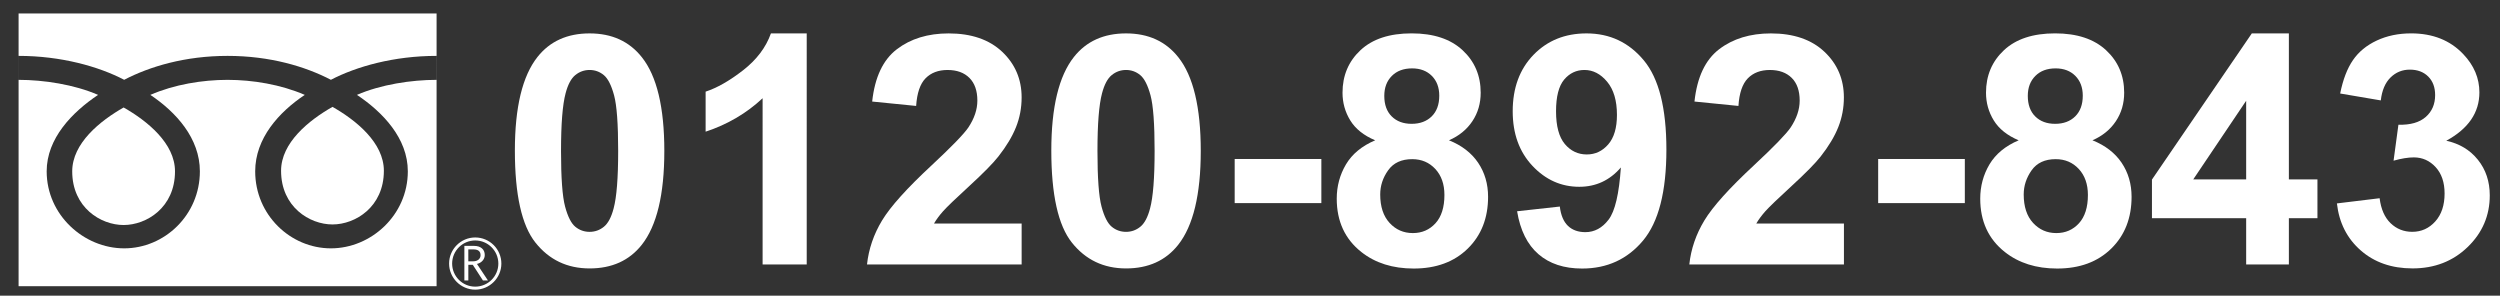
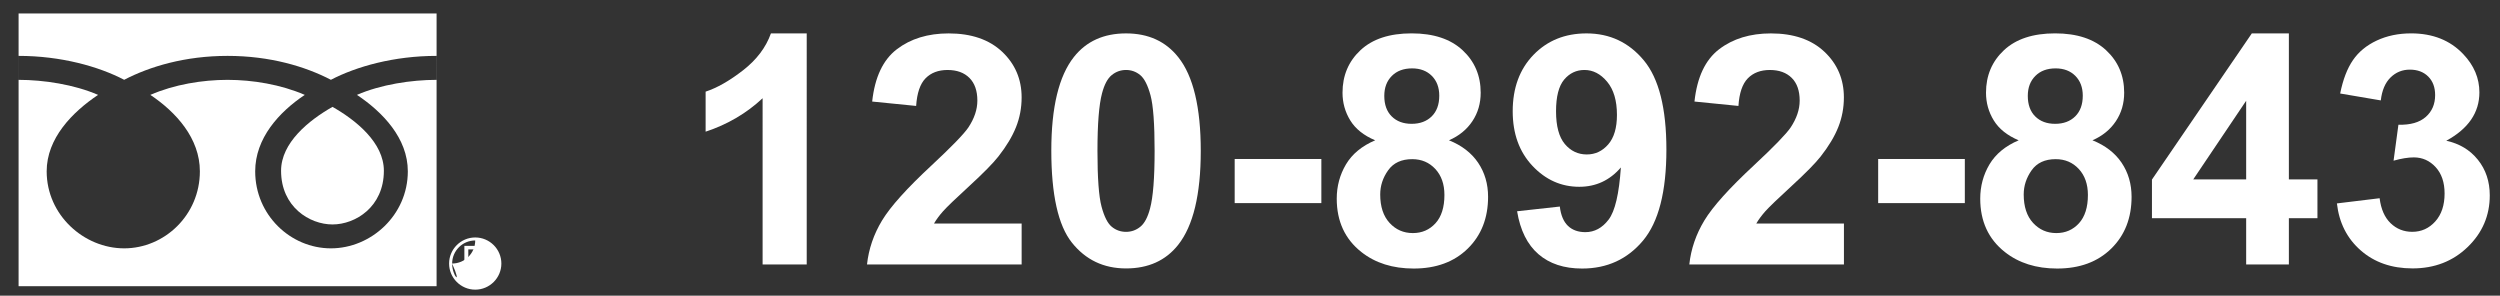
<svg xmlns="http://www.w3.org/2000/svg" version="1.1" id="レイヤー_1" x="0px" y="0px" width="186px" height="22px" viewBox="0 8 186 22" enable-background="new 0 8 186 22" xml:space="preserve">
  <rect x="0" y="8" width="186" height="22" fill="#333333" stroke="none" />
  <path fill="#FFFFFF" d="M20.912,20.705c0,2.689,2.119,3.994,3.826,3.994c1.706,0,3.822-1.305,3.822-3.994  c0-2.087-2.065-3.755-3.822-4.754C22.978,16.95,20.912,18.617,20.912,20.705" />
-   <path fill="#FFFFFF" d="M5.373,20.749c0,2.69,2.12,3.992,3.825,3.992c1.705,0,3.822-1.3,3.822-3.992  c0-2.088-2.066-3.754-3.822-4.753C7.441,16.995,5.373,18.661,5.373,20.749" />
  <path fill="#FFFFFF" d="M1.383,29.295h31.099V9H1.383V29.295z M32.477,13.941c-1.867,0-4.138,0.345-5.921,1.118  c1.925,1.287,3.786,3.23,3.786,5.689c0,3.249-2.727,5.729-5.723,5.729c-3.001,0-5.633-2.479-5.633-5.729  c0-2.459,1.766-4.403,3.688-5.689c-1.782-0.772-3.876-1.118-5.746-1.118c-1.868,0-3.968,0.345-5.743,1.118  c1.919,1.287,3.685,3.23,3.685,5.689c0,3.249-2.63,5.729-5.633,5.729c-2.995,0-5.765-2.479-5.765-5.729  c0-2.459,1.906-4.403,3.825-5.689c-1.779-0.772-4.048-1.118-5.912-1.118v-1.783c3.156,0,5.956,0.789,7.853,1.779  c1.906-0.99,4.531-1.779,7.691-1.779c3.162,0,5.786,0.789,7.69,1.779c1.897-0.99,4.697-1.779,7.858-1.779V13.941z" />
-   <path fill="#FFFFFF" d="M33.413,27.609c0,1.066,0.872,1.941,1.944,1.941c1.074,0,1.945-0.875,1.945-1.941  c0-1.07-0.871-1.942-1.945-1.942C34.285,25.667,33.413,26.539,33.413,27.609 M33.639,27.609c0-0.948,0.772-1.719,1.717-1.719  c0.947,0,1.721,0.771,1.721,1.719c0,0.949-0.774,1.717-1.721,1.717C34.412,29.326,33.639,28.559,33.639,27.609" />
+   <path fill="#FFFFFF" d="M33.413,27.609c0,1.066,0.872,1.941,1.944,1.941c1.074,0,1.945-0.875,1.945-1.941  c0-1.07-0.871-1.942-1.945-1.942C34.285,25.667,33.413,26.539,33.413,27.609 M33.639,27.609c0-0.948,0.772-1.719,1.717-1.719  c0,0.949-0.774,1.717-1.721,1.717C34.412,29.326,33.639,28.559,33.639,27.609" />
  <path fill="#FFFFFF" d="M36.303,28.866h-0.374l-0.753-1.164h-0.332v1.164h-0.295v-2.572h0.723c0.245,0,0.44,0.062,0.583,0.183  c0.141,0.119,0.211,0.285,0.211,0.498c0,0.149-0.052,0.295-0.157,0.414c-0.102,0.12-0.245,0.205-0.423,0.248L36.303,28.866   M34.843,27.441h0.378c0.16,0,0.285-0.049,0.387-0.129c0.093-0.088,0.146-0.195,0.146-0.324c0-0.287-0.177-0.432-0.526-0.432h-0.386  L34.843,27.441L34.843,27.441z" />
  <g>
-     <path fill="#FFFFFF" d="M43.866,10.485c1.659,0,2.955,0.592,3.89,1.775c1.113,1.401,1.67,3.726,1.67,6.973   c0,3.24-0.561,5.568-1.682,6.985c-0.927,1.169-2.219,1.753-3.878,1.753c-1.666,0-3.009-0.642-4.029-1.922   c-1.021-1.281-1.53-3.564-1.53-6.85c0-3.224,0.561-5.544,1.682-6.961C40.915,11.069,42.208,10.485,43.866,10.485z M43.866,13.206   c-0.397,0-0.751,0.127-1.063,0.38s-0.553,0.707-0.724,1.36c-0.226,0.849-0.339,2.278-0.339,4.287c0,2.009,0.101,3.389,0.304,4.141   c0.202,0.751,0.457,1.252,0.765,1.501c0.307,0.25,0.66,0.374,1.057,0.374c0.397,0,0.751-0.126,1.063-0.379s0.553-0.707,0.724-1.361   c0.226-0.841,0.339-2.266,0.339-4.275c0-2.009-0.101-3.389-0.304-4.141c-0.203-0.751-0.458-1.253-0.765-1.506   C44.616,13.334,44.263,13.206,43.866,13.206z" />
    <path fill="#FFFFFF" d="M60.02,27.678h-3.282V15.309c-1.199,1.121-2.612,1.951-4.24,2.488v-2.979   c0.856-0.28,1.787-0.812,2.792-1.594c1.005-0.782,1.694-1.695,2.067-2.739h2.663V27.678L60.02,27.678z" />
    <path fill="#FFFFFF" d="M76.01,24.629v3.049H64.505c0.125-1.152,0.498-2.246,1.121-3.277c0.623-1.03,1.854-2.399,3.691-4.104   c1.479-1.378,2.387-2.313,2.722-2.803c0.452-0.677,0.677-1.347,0.677-2.009c0-0.732-0.197-1.294-0.59-1.688   c-0.393-0.393-0.937-0.59-1.629-0.59c-0.685,0-1.23,0.207-1.635,0.619c-0.405,0.412-0.638,1.098-0.701,2.056l-3.271-0.327   c0.195-1.806,0.806-3.103,1.834-3.889c1.028-0.786,2.313-1.18,3.854-1.18c1.689,0,3.017,0.456,3.983,1.366   c0.965,0.911,1.448,2.044,1.448,3.399c0,0.771-0.138,1.505-0.415,2.202c-0.277,0.697-0.715,1.427-1.314,2.19   c-0.397,0.506-1.114,1.233-2.149,2.184c-1.035,0.949-1.692,1.581-1.968,1.892c-0.277,0.312-0.5,0.615-0.672,0.911H76.01z" />
    <path fill="#FFFFFF" d="M83.777,10.485c1.659,0,2.955,0.592,3.89,1.775c1.113,1.401,1.67,3.726,1.67,6.973   c0,3.24-0.561,5.568-1.682,6.985c-0.927,1.169-2.219,1.753-3.878,1.753c-1.666,0-3.009-0.642-4.029-1.922   c-1.021-1.281-1.53-3.564-1.53-6.85c0-3.224,0.561-5.544,1.682-6.961C80.826,11.069,82.119,10.485,83.777,10.485z M83.777,13.206   c-0.397,0-0.751,0.127-1.063,0.38s-0.553,0.707-0.724,1.36c-0.226,0.849-0.339,2.278-0.339,4.287c0,2.009,0.101,3.389,0.304,4.141   c0.202,0.751,0.457,1.252,0.765,1.501c0.307,0.25,0.66,0.374,1.057,0.374s0.751-0.126,1.063-0.379s0.553-0.707,0.724-1.361   c0.226-0.841,0.339-2.266,0.339-4.275c0-2.009-0.101-3.389-0.304-4.141c-0.203-0.751-0.458-1.253-0.765-1.506   S84.174,13.206,83.777,13.206z" />
    <path fill="#FFFFFF" d="M91.86,23.111v-3.282h6.449v3.282H91.86z" />
    <path fill="#FFFFFF" d="M102.313,18.439c-0.849-0.358-1.465-0.851-1.852-1.478c-0.385-0.627-0.578-1.314-0.578-2.062   c0-1.277,0.446-2.332,1.338-3.166c0.893-0.833,2.158-1.25,3.803-1.25c1.627,0,2.891,0.417,3.789,1.25   c0.899,0.833,1.35,1.889,1.35,3.166c0,0.794-0.206,1.501-0.619,2.12c-0.412,0.619-0.992,1.092-1.74,1.419   c0.95,0.381,1.674,0.938,2.168,1.669c0.493,0.732,0.741,1.578,0.741,2.535c0,1.582-0.505,2.866-1.513,3.854   c-1.01,0.989-2.35,1.483-4.024,1.483c-1.558,0-2.854-0.41-3.89-1.228c-1.223-0.965-1.833-2.289-1.833-3.971   c0-0.927,0.229-1.777,0.688-2.552C100.602,19.457,101.324,18.859,102.313,18.439z M102.688,22.468c0,0.903,0.231,1.608,0.694,2.114   c0.464,0.506,1.042,0.759,1.734,0.759c0.678,0,1.237-0.243,1.683-0.729c0.443-0.487,0.666-1.189,0.666-2.108   c0-0.802-0.227-1.446-0.678-1.933c-0.452-0.486-1.023-0.73-1.717-0.73c-0.803,0-1.4,0.276-1.793,0.83   C102.884,21.223,102.688,21.822,102.688,22.468z M102.991,15.133c0,0.654,0.185,1.164,0.555,1.53   c0.369,0.366,0.862,0.549,1.478,0.549c0.623,0,1.121-0.185,1.496-0.555c0.373-0.37,0.561-0.882,0.561-1.536   c0-0.615-0.186-1.107-0.555-1.478c-0.371-0.37-0.858-0.555-1.467-0.555c-0.631,0-1.133,0.187-1.507,0.561   C103.178,14.024,102.991,14.519,102.991,15.133z" />
    <path fill="#FFFFFF" d="M112.872,23.718l3.178-0.351c0.077,0.646,0.28,1.125,0.606,1.438c0.326,0.312,0.76,0.467,1.297,0.467   c0.678,0,1.254-0.312,1.729-0.935c0.476-0.623,0.778-1.916,0.911-3.878c-0.825,0.958-1.856,1.438-3.095,1.438   c-1.348,0-2.51-0.521-3.486-1.56c-0.978-1.04-1.467-2.393-1.467-4.059c0-1.736,0.518-3.136,1.548-4.199   c1.032-1.063,2.347-1.594,3.942-1.594c1.736,0,3.16,0.671,4.273,2.015s1.672,3.553,1.672,6.628c0,3.13-0.58,5.39-1.74,6.774   c-1.161,1.386-2.672,2.078-4.532,2.078c-1.34,0-2.422-0.355-3.247-1.068S113.105,25.137,112.872,23.718z M120.301,16.547   c0-1.059-0.242-1.881-0.729-2.465c-0.487-0.584-1.051-0.876-1.688-0.876c-0.606,0-1.11,0.24-1.513,0.718   c-0.4,0.479-0.602,1.264-0.602,2.354c0,1.106,0.219,1.917,0.653,2.436c0.437,0.518,0.981,0.777,1.636,0.777   c0.631,0,1.162-0.25,1.594-0.748C120.085,18.244,120.301,17.512,120.301,16.547z" />
    <path fill="#FFFFFF" d="M137.189,24.629v3.049h-11.504c0.123-1.152,0.498-2.246,1.121-3.277c0.623-1.03,1.854-2.399,3.69-4.104   c1.479-1.378,2.386-2.313,2.721-2.803c0.452-0.677,0.679-1.347,0.679-2.009c0-0.732-0.196-1.294-0.59-1.688   c-0.395-0.393-0.938-0.59-1.63-0.59c-0.686,0-1.229,0.207-1.636,0.619c-0.404,0.413-0.639,1.098-0.7,2.056l-3.271-0.327   c0.193-1.806,0.806-3.103,1.832-3.889c1.029-0.787,2.313-1.18,3.854-1.18c1.69,0,3.019,0.456,3.983,1.366   c0.965,0.911,1.447,2.044,1.447,3.399c0,0.771-0.139,1.505-0.414,2.202c-0.276,0.697-0.715,1.427-1.313,2.19   c-0.397,0.506-1.114,1.233-2.149,2.184c-1.035,0.949-1.69,1.581-1.968,1.892c-0.276,0.312-0.501,0.615-0.672,0.911H137.189z" />
    <path fill="#FFFFFF" d="M139.736,23.111v-3.282h6.447v3.282H139.736z" />
    <path fill="#FFFFFF" d="M150.189,18.439c-0.849-0.358-1.465-0.851-1.852-1.478c-0.385-0.627-0.578-1.314-0.578-2.062   c0-1.277,0.446-2.332,1.338-3.166c0.893-0.833,2.158-1.25,3.803-1.25c1.627,0,2.891,0.417,3.789,1.25   c0.899,0.833,1.35,1.889,1.35,3.166c0,0.794-0.206,1.501-0.619,2.12c-0.412,0.619-0.992,1.092-1.74,1.419   c0.95,0.381,1.674,0.938,2.168,1.669c0.493,0.732,0.741,1.578,0.741,2.535c0,1.582-0.505,2.866-1.513,3.854   c-1.01,0.989-2.35,1.483-4.024,1.483c-1.558,0-2.854-0.41-3.89-1.228c-1.223-0.965-1.833-2.289-1.833-3.971   c0-0.927,0.229-1.777,0.688-2.552C148.479,19.457,149.201,18.859,150.189,18.439z M150.564,22.468c0,0.903,0.23,1.608,0.693,2.114   c0.465,0.506,1.042,0.759,1.734,0.759c0.678,0,1.238-0.243,1.683-0.729c0.443-0.487,0.666-1.189,0.666-2.108   c0-0.802-0.228-1.446-0.678-1.933c-0.452-0.486-1.024-0.73-1.718-0.73c-0.803,0-1.399,0.276-1.793,0.83   C150.762,21.223,150.564,21.822,150.564,22.468z M150.868,15.133c0,0.654,0.185,1.164,0.555,1.53   c0.369,0.366,0.862,0.549,1.478,0.549c0.623,0,1.121-0.185,1.496-0.555c0.373-0.37,0.561-0.882,0.561-1.536   c0-0.615-0.186-1.107-0.555-1.478c-0.37-0.37-0.858-0.555-1.467-0.555c-0.631,0-1.133,0.187-1.506,0.561   C151.055,14.024,150.868,14.519,150.868,15.133z" />
    <path fill="#FFFFFF" d="M167.115,27.678v-3.445h-7.01v-2.873l7.43-10.875h2.757v10.863h2.126v2.885h-2.126v3.445H167.115z    M167.115,21.348v-5.852l-3.938,5.852H167.115L167.115,21.348z" />
    <path fill="#FFFFFF" d="M173.866,23.134l3.177-0.386c0.102,0.811,0.374,1.43,0.816,1.857c0.445,0.428,0.981,0.642,1.613,0.642   c0.678,0,1.248-0.257,1.711-0.771c0.463-0.515,0.694-1.207,0.694-2.08c0-0.824-0.222-1.479-0.666-1.961   c-0.442-0.482-0.985-0.725-1.623-0.725c-0.421,0-0.923,0.082-1.507,0.245l0.361-2.674c0.888,0.023,1.564-0.169,2.033-0.579   c0.467-0.409,0.699-0.952,0.699-1.629c0-0.576-0.171-1.036-0.514-1.378c-0.344-0.342-0.799-0.514-1.366-0.514   c-0.562,0-1.04,0.195-1.438,0.584c-0.396,0.39-0.639,0.958-0.724,1.706l-3.024-0.514c0.209-1.035,0.526-1.863,0.951-2.482   c0.424-0.619,1.017-1.105,1.775-1.46c0.76-0.354,1.609-0.531,2.553-0.531c1.611,0,2.903,0.514,3.877,1.542   c0.803,0.841,1.203,1.791,1.203,2.85c0,1.503-0.82,2.702-2.465,3.597c0.98,0.21,1.766,0.682,2.354,1.415   c0.588,0.731,0.883,1.615,0.883,2.65c0,1.503-0.549,2.783-1.646,3.843c-1.097,1.06-2.465,1.589-4.1,1.589   c-1.551,0-2.835-0.447-3.854-1.338C174.621,25.741,174.029,24.575,173.866,23.134z" />
  </g>
</svg>